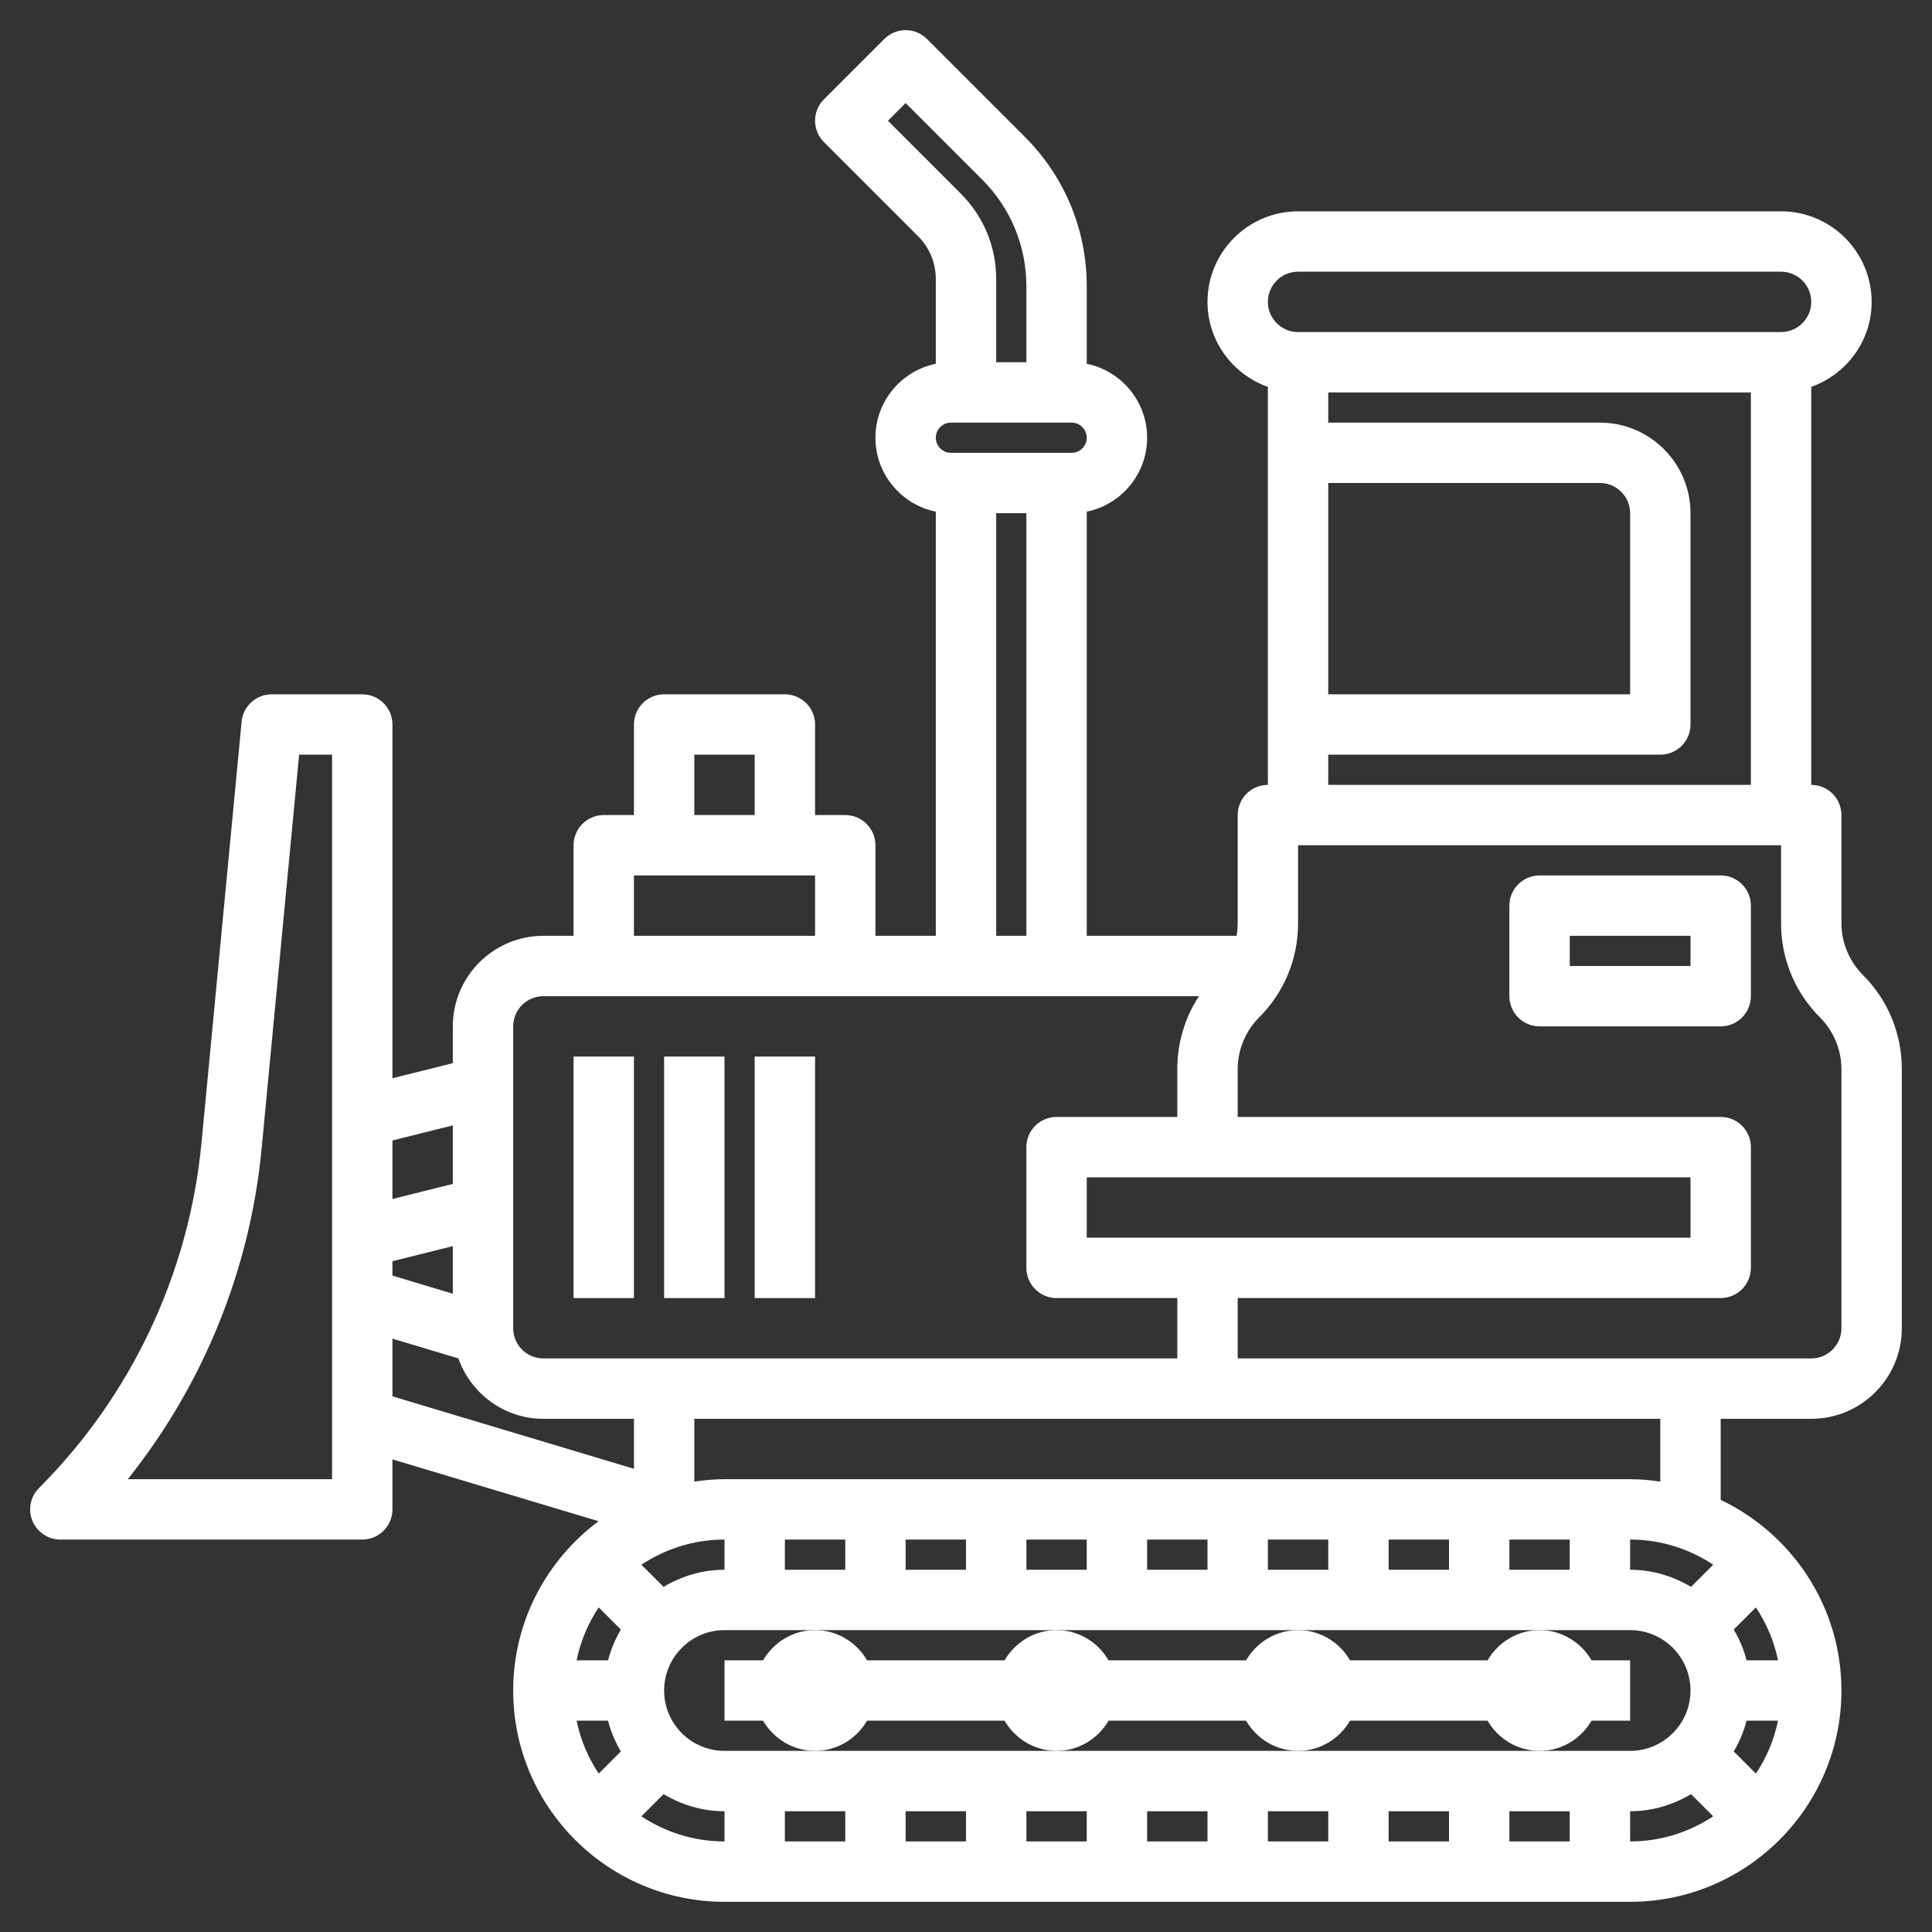
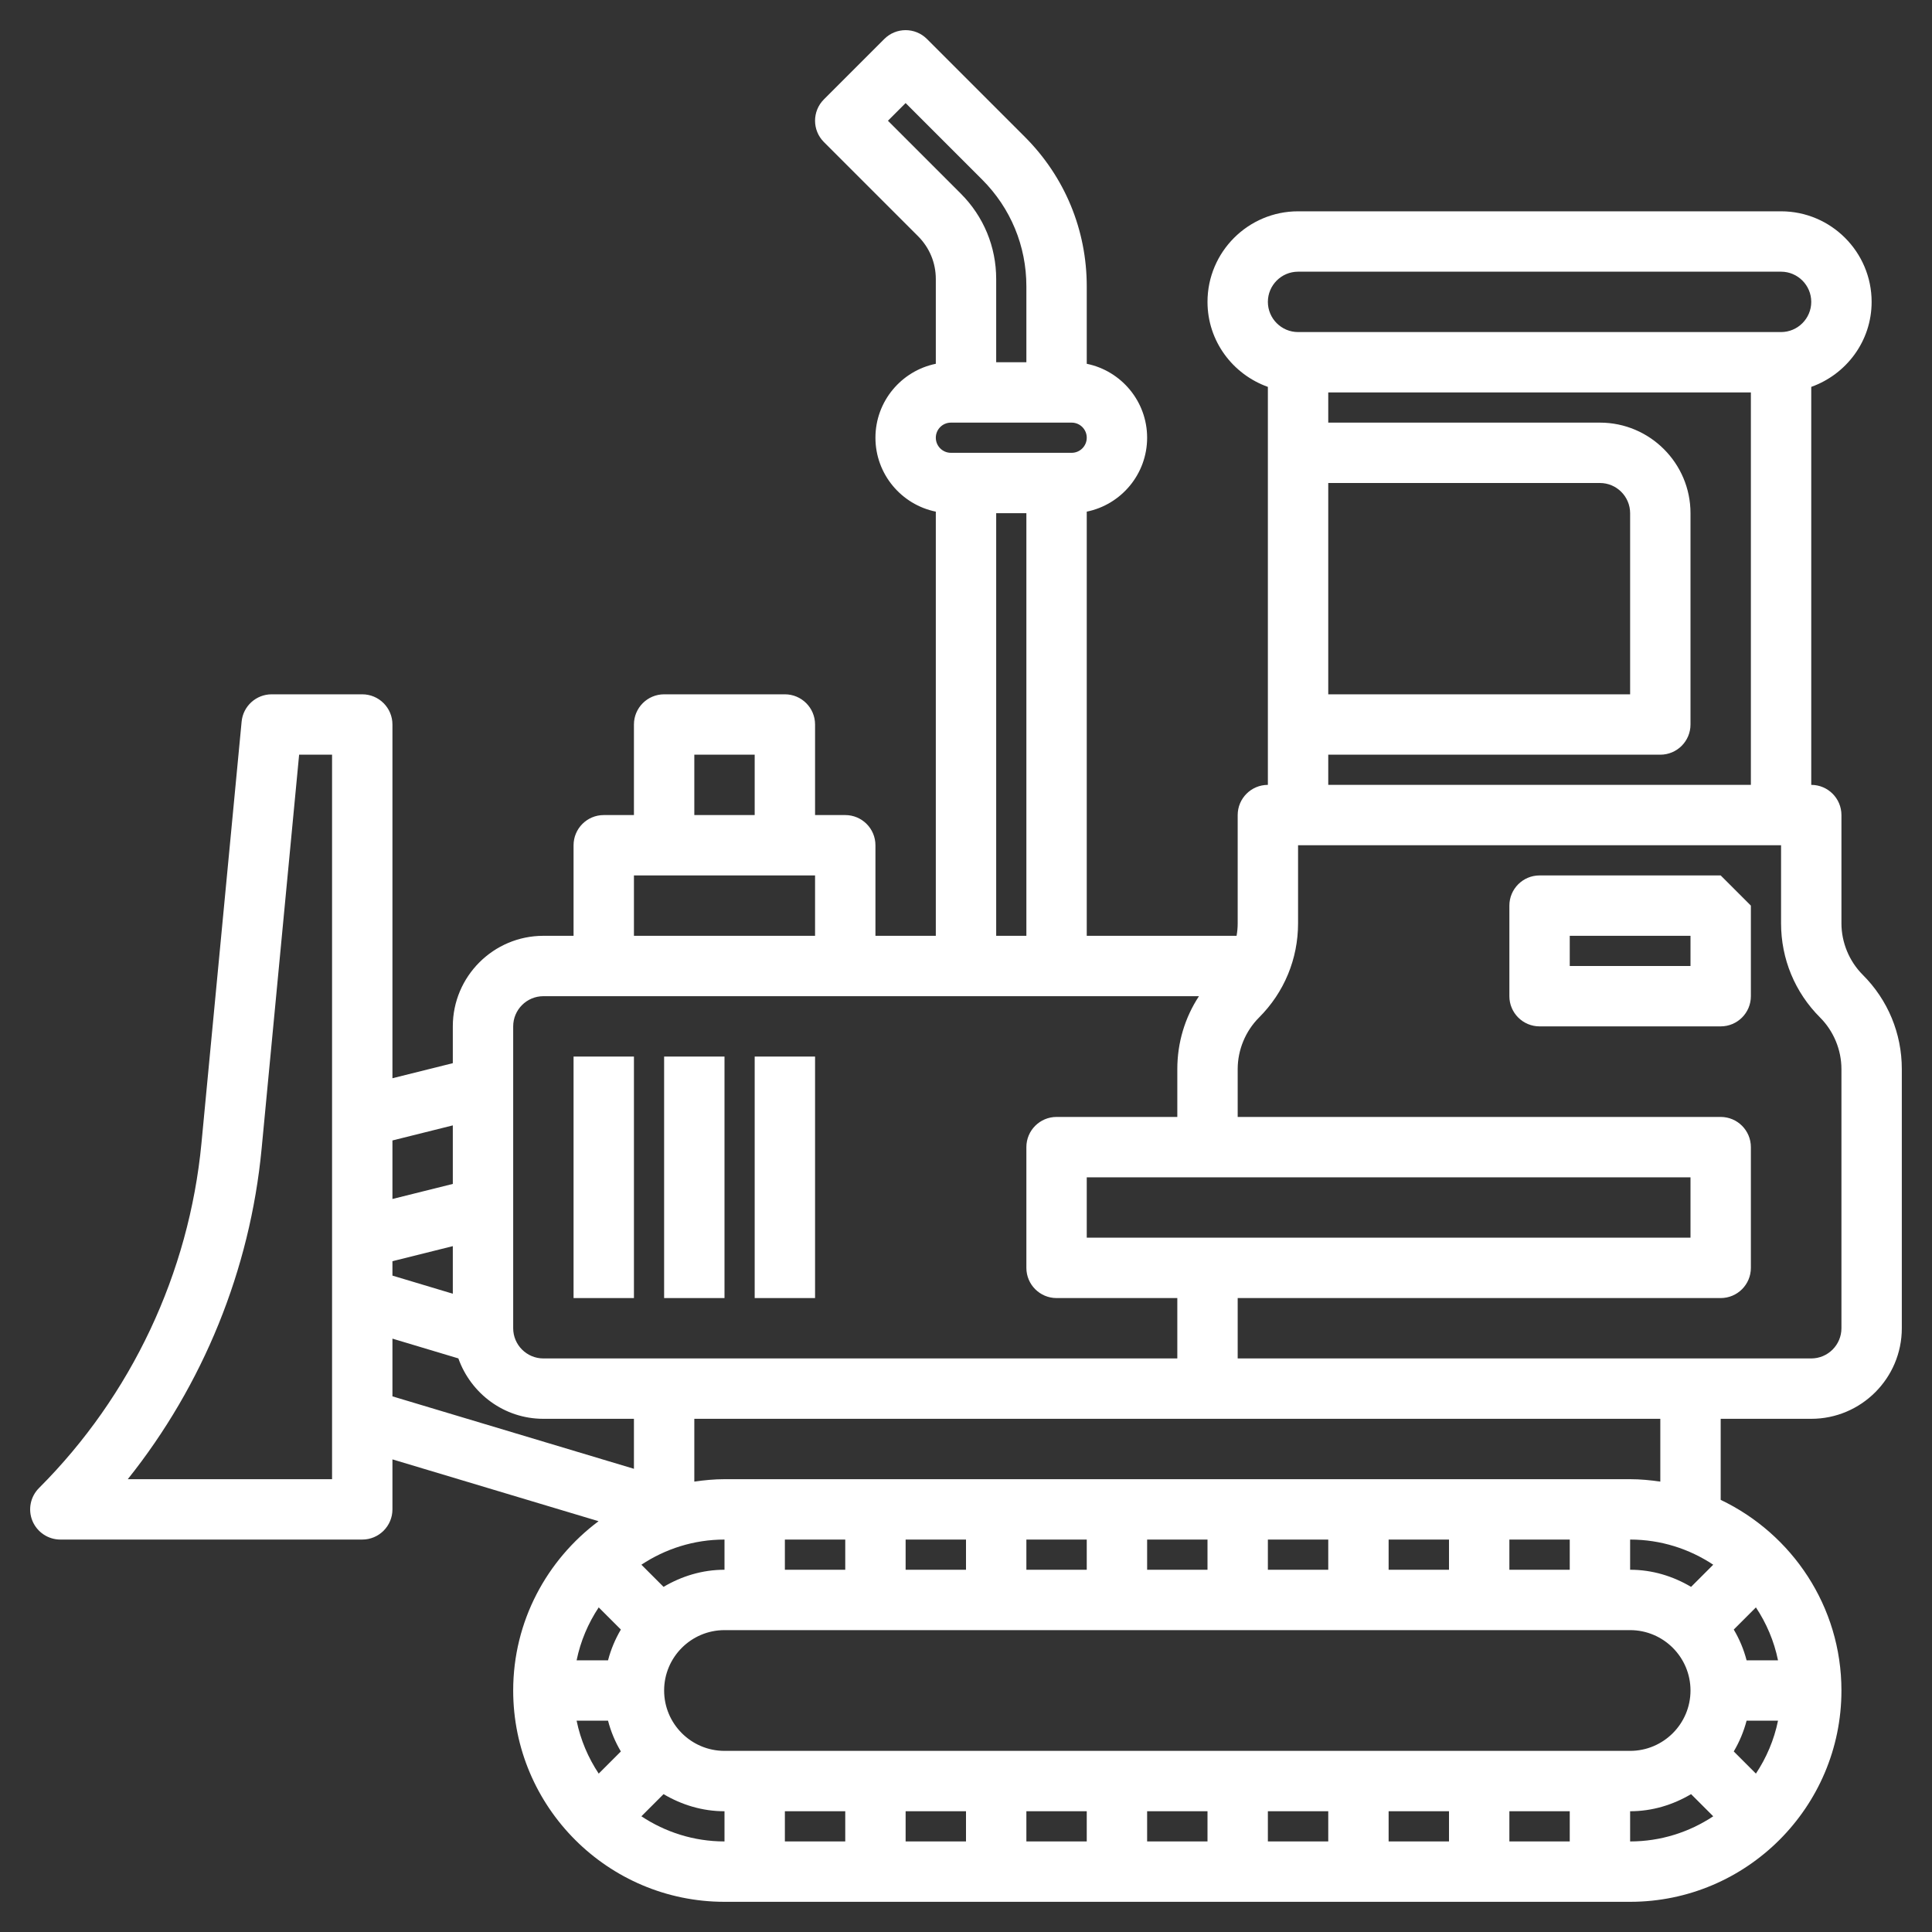
<svg xmlns="http://www.w3.org/2000/svg" xmlns:ns1="http://sodipodi.sourceforge.net/DTD/sodipodi-0.dtd" xmlns:ns2="http://www.inkscape.org/namespaces/inkscape" id="Layer_3" height="512" viewBox="0 0 64 64" width="512" version="1.1" ns1:docname="bulldozer.svg" ns2:version="1.0.1 (3bc2e813f5, 2020-09-07)">
  <rect x="0" y="0" width="64" height="64" fill="#333333" stroke="none" />
  <defs id="defs19" />
  <g id="g14" style="fill:#ffffff;fill-opacity:1">
-     <path d="m52.722 57h1.278v-2h-1.278c-.347-.595-.985-1-1.722-1s-1.375.405-1.722 1h-4.556c-.347-.595-.985-1-1.722-1s-1.375.405-1.722 1h-4.556c-.347-.595-.985-1-1.722-1s-1.375.405-1.722 1h-4.556c-.347-.595-.985-1-1.722-1s-1.375.405-1.722 1h-1.278v2h1.278c.347.595.985 1 1.722 1s1.375-.405 1.722-1h4.556c.347.595.985 1 1.722 1s1.375-.405 1.722-1h4.556c.347.595.985 1 1.722 1s1.375-.405 1.722-1h4.556c.347.595.985 1 1.722 1s1.375-.405 1.722-1z" id="path2" style="fill:#ffffff;fill-opacity:1" />
    <path d="m19 35h2v8h-2z" id="path4" style="fill:#ffffff;fill-opacity:1" />
    <path d="m22 35h2v8h-2z" id="path6" style="fill:#ffffff;fill-opacity:1" />
    <path d="m25 35h2v8h-2z" id="path8" style="fill:#ffffff;fill-opacity:1" />
    <path d="m61.707 32.293c-.449-.449-.707-1.072-.707-1.707v-3.586c0-.552-.448-1-1-1v-13.184c1.161-.414 2-1.514 2-2.816 0-1.654-1.346-3-3-3h-16c-1.654 0-3 1.346-3 3 0 1.302.839 2.402 2 2.816v13.184c-.552 0-1 .448-1 1v3.586c0 .139-.012.278-.037.414h-4.963v-14.051c1.14-.232 2-1.242 2-2.449s-.86-2.217-2-2.449v-2.566c0-1.87-.728-3.627-2.05-4.95l-3.243-3.243c-.391-.391-1.023-.391-1.414 0l-2 2c-.391.391-.391 1.023 0 1.414l3.121 3.121c.378.379.586.881.586 1.416v2.808c-1.14.232-2 1.242-2 2.449s.86 2.217 2 2.449v14.051h-2v-3c0-.552-.448-1-1-1h-1v-3c0-.552-.448-1-1-1h-4c-.552 0-1 .448-1 1v3h-1c-.552 0-1 .448-1 1v3h-1c-1.654 0-3 1.346-3 3v1.219l-2 .499v-11.718c0-.552-.448-1-1-1h-3c-.516 0-.947.392-.996.905l-1.33 13.961c-.411 4.309-2.322 8.367-5.382 11.427-.286.286-.372.716-.217 1.09.156.373.521.617.925.617h10c.552 0 1-.448 1-1v-1.656l6.828 2.048c-1.712 1.278-2.828 3.312-2.828 5.608 0 3.86 3.14 7 7 7h30c3.86 0 7-3.14 7-7 0-2.785-1.639-5.189-4-6.315v-2.685h3c1.654 0 3-1.346 3-3v-8.586c0-1.179-.459-2.288-1.293-3.121zm-18.707-23.293h16c.551 0 1 .449 1 1s-.449 1-1 1h-16c-.551 0-1-.449-1-1s.449-1 1-1zm1 7h9c.551 0 1 .449 1 1v6h-10zm0 9h11c.552 0 1-.448 1-1v-7c0-1.654-1.346-3-3-3h-9v-1h14v13h-14zm-8 16v-2h20v2zm-6.586-37 .586-.586 2.536 2.536c.944.944 1.464 2.2 1.464 3.535v2.515h-1v-2.757c0-1.068-.416-2.073-1.172-2.829zm2.086 10h4c.276 0 .5.224.5.5s-.224.5-.5.5h-4c-.276 0-.5-.224-.5-.5s.224-.5.5-.5zm1.5 3h1v14h-1zm-10 8h2v2h-2zm-2 4h6v2h-6zm-4 5c0-.551.449-1 1-1h21.717c-.467.711-.717 1.543-.717 2.414v1.586h-4c-.552 0-1 .448-1 1v4c0 .552.448 1 1 1h4v2h-21c-.551 0-1-.449-1-1zm11 26v1h-2v-1zm2 0h2v1h-2zm4 0h2v1h-2zm4 0h2v1h-2zm4 0h2v1h-2zm4 0h2v1h-2zm4 0h2v1h-2zm1-2h-8-8-8-3c-1.103 0-2-.897-2-2s.897-2 2-2h3 8 8 8 3c1.103 0 2 .897 2 2s-.897 2-2 2zm-30.433-4.019c-.186.316-.33.656-.425 1.019h-1.041c.13-.637.384-1.229.732-1.753zm-.425 3.019c.094.363.238.704.425 1.019l-.734.734c-.348-.524-.602-1.116-.732-1.753zm37.291 1.019c.186-.316.33-.656.425-1.019h1.041c-.13.637-.384 1.229-.732 1.753zm.425-3.019c-.094-.363-.238-.704-.425-1.019l.734-.734c.348.524.602 1.116.732 1.753zm-1.839-2.433c-.595-.352-1.279-.567-2.019-.567v-1c1.017 0 1.962.309 2.753.833zm-4.019-.567h-2v-1h2zm-4 0h-2v-1h2zm-4 0h-2v-1h2zm-4 0h-2v-1h2zm-4 0h-2v-1h2zm-4 0h-2v-1h2zm-4 0h-2v-1h2zm-4 0c-.74 0-1.424.215-2.019.567l-.734-.734c.791-.524 1.736-.833 2.753-.833zm-11-9.744v-.477l2-.499v1.576zm2-4.976v1.939l-2 .499v-1.939zm-4 11.72h-6.767c2.496-3.125 4.051-6.937 4.433-10.944l1.243-13.056h1.091zm2-4.656 2.184.655c.414 1.162 1.514 2.001 2.816 2.001h3v1.656l-8-2.4zm8.247 15.823.734-.734c.595.352 1.279.567 2.019.567v1c-1.017 0-1.962-.309-2.753-.833zm32.753-.167c.74 0 1.424-.215 2.019-.567l.734.734c-.791.524-1.736.833-2.753.833zm1-10.92c-.328-.047-.66-.08-1-.08h-30c-.34 0-.672.033-1 .08v-2.08h32zm6-5.08c0 .551-.449 1-1 1h-19v-2h16c.552 0 1-.448 1-1v-4c0-.552-.448-1-1-1h-16v-1.586c0-.635.258-1.258.707-1.707.834-.833 1.293-1.942 1.293-3.121v-2.586h16v2.586c0 1.179.459 2.288 1.293 3.121.449.449.707 1.072.707 1.707z" id="path10" style="fill:#ffffff;fill-opacity:1" />
-     <path d="m57 29h-6c-.552 0-1 .448-1 1v3c0 .552.448 1 1 1h6c.552 0 1-.448 1-1v-3c0-.552-.448-1-1-1zm-1 3h-4v-1h4z" id="path12" style="fill:#ffffff;fill-opacity:1" />
+     <path d="m57 29h-6c-.552 0-1 .448-1 1v3c0 .552.448 1 1 1h6c.552 0 1-.448 1-1v-3zm-1 3h-4v-1h4z" id="path12" style="fill:#ffffff;fill-opacity:1" />
  </g>
</svg>